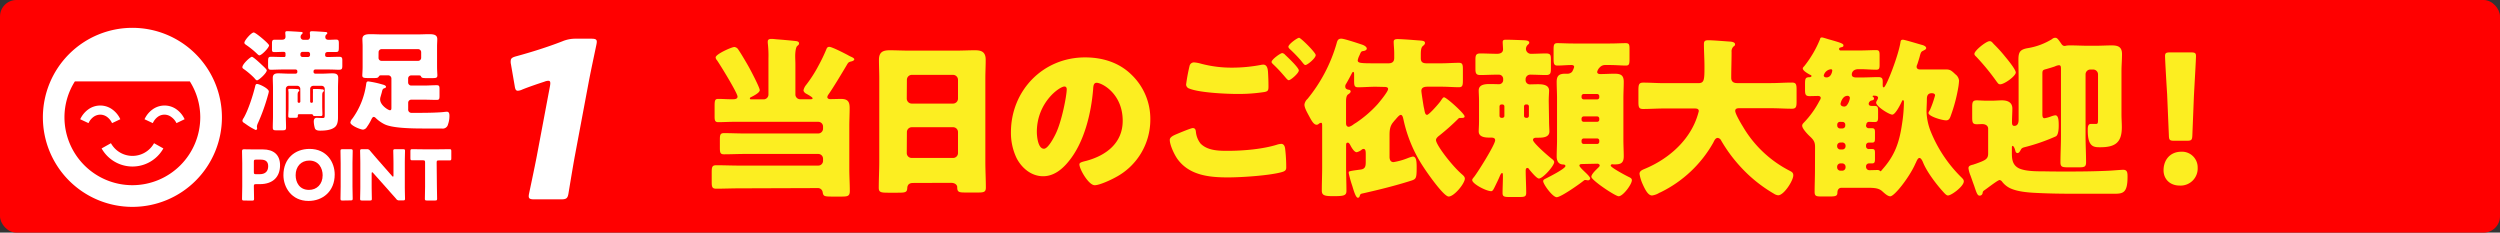
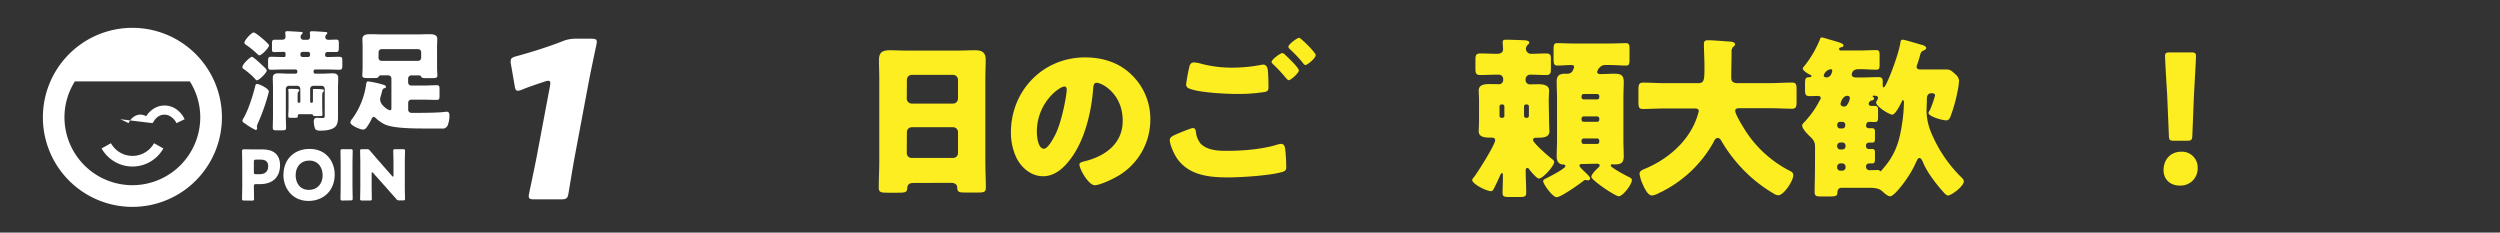
<svg xmlns="http://www.w3.org/2000/svg" id="レイヤー_1" data-name="レイヤー 1" viewBox="0 0 935 87">
  <rect x="0" y="0" width="935" height="87" fill="#333333" stroke="none" />
  <defs>
    <style>.cls-1{fill:red;}.cls-2{fill:#fff;}.cls-3{fill:#fcee21;}</style>
  </defs>
  <title>manzoku01</title>
-   <rect class="cls-1" width="935" height="87" rx="6.15" />
  <path class="cls-2" d="M49.5,10.41A33.48,33.48,0,1,0,83,43.89,33.49,33.49,0,0,0,49.5,10.41Zm0,58.85A25.41,25.41,0,0,1,24.11,43.89,25.1,25.1,0,0,1,28,30.45H71a25.1,25.1,0,0,1,3.9,13.44A25.41,25.41,0,0,1,49.5,69.26Z" />
-   <path class="cls-2" d="M45,44.59a9.28,9.28,0,0,0-3-3.66,7.65,7.65,0,0,0-9,0,9.34,9.34,0,0,0-3,3.67l3.1,1.45a5.93,5.93,0,0,1,1.89-2.34,4.38,4.38,0,0,1,2.51-.83,4.34,4.34,0,0,1,2.51.83,6,6,0,0,1,1.9,2.34Z" />
+   <path class="cls-2" d="M45,44.59l3.1,1.45a5.93,5.93,0,0,1,1.89-2.34,4.38,4.38,0,0,1,2.51-.83,4.34,4.34,0,0,1,2.51.83,6,6,0,0,1,1.9,2.34Z" />
  <path class="cls-2" d="M69.05,44.59a9.39,9.39,0,0,0-3-3.66,7.65,7.65,0,0,0-9,0,9.35,9.35,0,0,0-3,3.67l3.1,1.45A6,6,0,0,1,59,43.71a4.2,4.2,0,0,1,5,0A6,6,0,0,1,66,46.05Z" />
  <path class="cls-2" d="M38,55.51a13.24,13.24,0,0,0,23.1,0l-3.49-1.95a9.22,9.22,0,0,1-16.12,0Z" />
  <path class="cls-2" d="M94.23,21.24c.45,0,3,2.34,3.45,2.79,1,.94,2.09,1.92,2.09,2.29,0,1-3,3.73-3.65,3.73-.33,0-.82-.61-1-.86a29.5,29.5,0,0,0-3.89-3.32c-.33-.24-.58-.37-.58-.74C90.62,24,93.62,21.24,94.23,21.24Zm-3.11,22.9c1.76-3,3.56-8.68,4.38-12.12.08-.33.25-.62.62-.62.9,0,4.43,1.72,4.43,2.83a9.44,9.44,0,0,1-.33,1.35A71.16,71.16,0,0,1,96.49,46a4.29,4.29,0,0,0-.41,1.27c0,.24.08.57.08.82a.55.55,0,0,1-.53.53,23.08,23.08,0,0,1-3.53-2.09c-.37-.25-.62-.45-.78-.53s-.65-.41-.65-.86A2.19,2.19,0,0,1,91.12,44.14Zm3.77-32c.74,0,5.74,4.22,5.74,4.83,0,.86-2.79,3.73-3.61,3.73-.29,0-.66-.37-.82-.53a30.72,30.72,0,0,0-4.14-3.36c-.29-.21-.66-.45-.66-.82C91.4,15.1,94,12.15,94.89,12.15Zm17.42,21.1a1.14,1.14,0,0,0-1.14-1.15h-3.12a1.14,1.14,0,0,0-1.15,1.15v10.2c0,1.43.08,2.87.08,4.3,0,.94-.41,1-1.47,1h-2.05c-1.11,0-1.44-.08-1.44-1.1,0-1.39.08-2.79.08-4.22V32.88c0-1.31-.08-2.58-.08-3.77,0-1.39.9-1.68,2.09-1.68s2.59.12,3.9.12h2.54a.65.65,0,0,0,.66-.65v-.25a.65.65,0,0,0-.66-.66h-4.8c-1.47,0-3,.09-4.42.09-1,0-1.07-.49-1.07-1.64v-.82c0-2,0-2.38,1.15-2.38,1.43,0,2.91.08,4.34.08h.58a.45.45,0,0,0,.45-.45v-.82c0-.57-.33-.65-.82-.65-1.11,0-2.17.08-3.24.08s-1-.37-1-1.39V16.33c0-1,.09-1.48,1-1.48s1.84,0,2.79,0c.78,0,1.27-.33,1.27-1.15,0-.49-.08-1.06-.08-1.14v-.37c0-.49.4-.53.77-.53.7,0,4.1.2,5,.28.53,0,.73.13.73.37s-.24.37-.41.58a1.11,1.11,0,0,0-.36.85,1.06,1.06,0,0,0,1.1,1.15h1.44c.78,0,1-.65,1-1.35a8.61,8.61,0,0,0-.08-1c0-.08,0-.21,0-.33,0-.49.45-.53.82-.53.78,0,4,.2,4.84.28.45,0,.86.09.86.41s-.17.37-.41.58a1.24,1.24,0,0,0-.33.94c0,.74.57,1,1.23,1,.94,0,1.89-.08,2.83-.08s1,.45,1,1.48v.77c0,2,0,2.38-1.06,2.38s-1.85,0-2.75,0c-.7,0-1.31.08-1.31.9v.33c0,.61.53.65,1,.65,1.44,0,2.83-.08,4.27-.08.9,0,1.15.29,1.15,1.27V24.6c0,1.39-.33,1.48-1.48,1.48-.78,0-2-.09-4-.09h-4.63a.65.65,0,0,0-.66.66v.25a.65.65,0,0,0,.66.65h2.58c1.27,0,2.54-.12,3.77-.12s2.22.2,2.22,1.68c0,1.19-.08,2.46-.08,3.77v8.56c0,.82,0,1.64,0,2.46,0,1.39-.17,3-1.4,3.81-1.39,1-3.61,1.15-5.25,1.15-.77,0-1.72-.09-2-.91a10.28,10.28,0,0,1-.41-2.49c0-.74.24-1.4,1.06-1.4.62,0,1.48.08,2.26.08s.78-.2.78-1.63V33.25a1.13,1.13,0,0,0-1.15-1.15h-3.12A1.15,1.15,0,0,0,116,33.25V38a.47.47,0,0,0,.5.45h.08a.45.45,0,0,0,.45-.45v-3a11.45,11.45,0,0,0,0-1.23.3.3,0,0,1,0-.2c0-.29.24-.29.49-.29.53,0,2.17,0,2.71.12.32,0,.9,0,.9.49a.54.54,0,0,1-.21.41c-.37.33-.41.58-.41,1.76v3.73c0,1.07.08,2.13.08,3,0,.62-.28.62-1,.62-.45,0-.86,0-1.27,0-1,0-1.11,0-1.23-.33a.57.57,0,0,0-.53-.37h-4.76a.42.42,0,0,0-.41.41v.29c0,.61-.29.65-1.15.65h-1.31c-.78,0-1.11,0-1.11-.65,0-.82.09-1.93.09-3v-5.2a7.49,7.49,0,0,0-.09-1.48v-.2c0-.29.25-.29.49-.29.54,0,2.14,0,2.67.08.33,0,.94,0,.94.49,0,.21-.12.29-.24.41-.37.37-.37.74-.37,1.81V38a.45.45,0,0,0,.45.45h.08a.48.48,0,0,0,.49-.45Zm.82-13.85a.81.81,0,0,0-.78.78v.37a.77.77,0,0,0,.78.77h2.05a.75.75,0,0,0,.78-.77v-.37a.78.78,0,0,0-.78-.78Z" />
  <path class="cls-2" d="M143,28.17c-1.06,0-1,0-1.39.53s-.74.49-2.63.49h-1.23c-1.68,0-2.25-.08-2.25-1,0-.37.12-1.93.12-3.2v-7.7c0-.9-.08-1.8-.08-2.71,0-1.63,1.48-1.8,3.08-1.8,1.31,0,2.58.08,3.85.08h14.14c1.28,0,2.59-.08,3.86-.08,1.8,0,3.07.25,3.07,1.84,0,.91-.08,1.77-.08,2.67V25c0,1.19.12,2.83.12,3.16,0,1-.49,1.06-2.21,1.06h-1.23c-1.89,0-2.42,0-2.66-.61-.13-.33-.33-.41-.95-.41h-2.74a1.17,1.17,0,0,0-1.15,1.14v1.56A1.17,1.17,0,0,0,153.81,32h4.75c1.6,0,3.16-.13,4.76-.13,1,0,1.06.41,1.06,1.6v2.3c0,1.23-.08,1.59-1.06,1.59-1.6,0-3.16-.08-4.76-.08h-4.75a1.14,1.14,0,0,0-1.15,1.15v2.42a1.22,1.22,0,0,0,1.39,1.35h3.73c2.05,0,6.44-.08,8.37-.33a8.61,8.61,0,0,1,1-.08c.86,0,.94.9.94,1.52a9.29,9.29,0,0,1-.53,3.19,2,2,0,0,1-2.34,1.56h-.32c-.66,0-1.32,0-2,0h-4.55c-4.35,0-11.73-.12-14.64-1.64a13.39,13.39,0,0,1-3.2-2.29,1.18,1.18,0,0,0-.74-.41c-.41,0-.69.57-.86.9a18,18,0,0,1-1.68,2.86,1.94,1.94,0,0,1-1.43,1c-1,0-4.76-1.56-4.76-2.66a3,3,0,0,1,.7-1.4l.33-.45a28.61,28.61,0,0,0,4.83-12.17c.13-.86.13-1.35.86-1.35a35.66,35.66,0,0,1,5.42,1.19c.49.12,1.19.37,1.19.86,0,.25-.33.41-.58.49-.65.21-.74.45-1,1.56-.13.49-.25.86-.41,1.47a3.59,3.59,0,0,0-.21,1.15c0,2.21,3.08,4.06,3.65,4.06s.57-.49.57-1V29.31a1.21,1.21,0,0,0-1.23-1.14Zm-1.43-6.56a1.1,1.1,0,0,0,1.15,1.15h13.65a1.15,1.15,0,0,0,1.15-1.15V19.52a1.16,1.16,0,0,0-1.15-1.15H142.74a1.15,1.15,0,0,0-1.15,1.15Z" />
  <path class="cls-2" d="M91.27,75c-.59,0-.75-.1-.75-.65,0-.18.08-3.17.08-4.55V61c0-1.38-.08-4.26-.08-4.44,0-.55.18-.73.73-.73.18,0,2.47.05,3.67.05h3.4c4,0,6.42,2,6.42,5.9,0,4.21-2.47,7.09-7.59,7.09H95.72c-.65,0-.78.13-.78.78,0,1.59.08,4.55.08,4.73,0,.55-.16.65-.76.65Zm3.67-10.63c0,.65.13.78.78.78h1.41c2,0,3.17-1,3.17-3,0-1.56-.81-2.45-2.73-2.45H95.72c-.65,0-.78.13-.78.78Z" />
  <path class="cls-2" d="M125.18,65.25c0,6.34-4.5,9.9-9.8,9.9C109,75.15,106,70,106,65.51c0-6.19,4.27-9.82,9.78-9.82C122.27,55.69,125.18,60.75,125.18,65.25Zm-14.61.28c0,2.65,1.4,5.49,5,5.49,2.88,0,5.1-2.08,5.1-5.49,0-2.57-1.43-5.48-5-5.48C112.62,60.05,110.57,62.26,110.57,65.53Z" />
  <path class="cls-2" d="M128.09,75c-.6,0-.75-.1-.75-.65,0-.18.07-3.17.07-4.55V61c0-1.38-.07-4.37-.07-4.55,0-.54.15-.65.75-.65h3.07c.6,0,.75.11.75.65,0,.18-.08,3.17-.08,4.55v8.75c0,1.38.08,4.37.08,4.55,0,.55-.15.65-.75.65Z" />
  <path class="cls-2" d="M139,69.79c0,1.38.07,4.37.07,4.55,0,.55-.15.65-.75.65h-2.89c-.59,0-.75-.1-.75-.65,0-.18.08-3.17.08-4.55V61c0-1.38-.08-4.37-.08-4.55,0-.54.16-.65.75-.65h1.72a1.31,1.31,0,0,1,1.27.6c1,1.17,1.88,2.21,2.81,3.27l5.41,6.16a.53.53,0,0,0,.34.23c.1,0,.18-.13.18-.41V61c0-1.38-.08-4.37-.08-4.55,0-.54.16-.65.76-.65h2.88c.6,0,.76.11.76.65,0,.18-.08,3.17-.08,4.55v8.75c0,1.38.08,4.37.08,4.55,0,.55-.16.65-.76.65h-1.3a1.29,1.29,0,0,1-1.27-.6c-.94-1.09-1.8-2-2.86-3.24l-5.77-6.47c-.13-.16-.24-.21-.32-.21s-.2.13-.2.41Z" />
-   <path class="cls-2" d="M163.4,69.79c0,1.38.08,4.37.08,4.55,0,.55-.16.65-.76.65h-3.07c-.59,0-.75-.1-.75-.65,0-.18.08-3.17.08-4.55V60.73c0-.65-.13-.78-.78-.78h-.55c-.93,0-3.33,0-3.51,0-.54,0-.65-.16-.65-.75V56.54c0-.59.11-.75.65-.75.18,0,2.81.05,4,.05h6c1.23,0,3.85-.05,4-.05.55,0,.65.16.65.75v2.71c0,.59-.1.75-.65.75-.18,0-2.57,0-3.51,0h-.54c-.65,0-.78.13-.78.78Z" />
-   <path class="cls-3" d="M276.45,70.44c-2.86,0-5.72.13-8.58.13-1.56,0-1.69-.71-1.69-2.6v-3.5c0-1.95.13-2.67,1.69-2.67,2.86,0,5.72.13,8.58.13H306a1.78,1.78,0,0,0,1.82-1.82V59.4A1.78,1.78,0,0,0,306,57.58H278.53c-2.6,0-5.14.13-7.74.13-1.43,0-1.56-.65-1.56-2.53V52.32c0-1.88.13-2.53,1.56-2.53,2.6,0,5.14.13,7.74.13H306a1.82,1.82,0,0,0,1.82-1.82v-.72A1.78,1.78,0,0,0,306,45.56H274.63c-2.15,0-4.23.13-6,.13-1.24,0-1.37-.71-1.37-2.14V39.78c0-2.21.13-2.79,1.37-2.79,1.49,0,3.12.13,4.61.13h.91c.78,0,1.69-.13,1.69-1,0-1.3-6.56-12-7.73-13.64a1.69,1.69,0,0,1-.46-1c0-1.23,6-3.9,7-3.9a1.94,1.94,0,0,1,1.5,1c.91,1.3,3.18,5.13,4,6.63.65,1.17,4,7.53,4,8.51s-2.34,2.14-3.12,2.53c-.26.13-.58.26-.58.58s.26.33.71.33h4.42a1.81,1.81,0,0,0,1.82-1.82V21.92a41.16,41.16,0,0,0-.26-5.91v-.46c0-.84.65-1,1.37-1a14.86,14.86,0,0,1,1.69.13c2.4.19,4.81.39,7.21.65.52.06,1.43.13,1.43.91,0,.45-.26.58-.71,1s-.72,2-.72,3.77c0,1,.07,2.07.07,3.05V35.3a1.78,1.78,0,0,0,1.82,1.82H303c.46,0,.91,0,.91-.39s-2-1.49-2.4-1.69-1-.71-1-1.3a4.75,4.75,0,0,1,1-2,48.6,48.6,0,0,0,4.55-7.08,61.67,61.67,0,0,0,3-6.23c.19-.52.45-.91,1.1-.91,1,0,5.79,2.47,7,3.12.32.19.58.32.84.45.91.39,1.5.72,1.5,1.1s-.52.59-.85.72c-1.36.32-1.36.39-2.08,1.62-1.62,2.73-5,8.38-6.76,10.85a1.94,1.94,0,0,0-.39.91c0,.58.59.78,1,.78,1.37,0,2.73-.07,4.1-.07,2.53,0,3.25,1,3.25,3.38s-.13,4.55-.13,6.82v16c0,2.72.19,5.45.19,8.18,0,2-.78,2.14-3.25,2.14h-3.18c-3.12,0-3.45-.12-3.71-1.55a1.8,1.8,0,0,0-1.95-1.63Z" />
  <path class="cls-3" d="M341.47,68.43c-1.24,0-2.08.52-2.15,1.88-.06,1.69-.78,1.76-3.77,1.76h-3.38c-2.66,0-3.51-.13-3.51-1.82,0-3.25.19-6.5.19-9.75V29.32c0-2.27-.12-4.61-.12-6.95,0-2.79,1.36-3.57,4-3.57,2.41,0,4.75.13,7.15.13h17.68c2.34,0,4.68-.13,7.09-.13s4,.59,4,3.57c0,2.34-.13,4.68-.13,7V60.5c0,3.25.19,6.43.19,9.68,0,1.63-.78,1.82-2.86,1.82H361c-2.4,0-3-.19-3-2,0-.71-.65-1.62-2.34-1.62Zm-2.34-31.57A1.87,1.87,0,0,0,341,38.74h15.47a1.86,1.86,0,0,0,1.82-1.82V29.84A1.86,1.86,0,0,0,356.42,28H341a1.85,1.85,0,0,0-1.82,1.81Zm0,20.4A1.81,1.81,0,0,0,341,59.07h15.47a1.82,1.82,0,0,0,1.82-1.81V49.4a1.82,1.82,0,0,0-1.82-1.82H341a1.83,1.83,0,0,0-1.82,1.88Z" />
  <path class="cls-3" d="M423.33,28.09a22.82,22.82,0,0,1,6.89,16.69,24.34,24.34,0,0,1-13.06,21.57c-1.63.91-5.92,2.92-7.74,2.92-2.27,0-5.72-6-5.72-7.79,0-.59.59-.85,2.47-1.3,7.54-2,13.72-6.69,13.72-15,0-10.19-7.8-14.22-9.75-14.22-1.11,0-1.24,1.17-1.3,2.34-.72,9-3.32,20.07-9.3,27.21-2.4,2.93-5.52,5.4-9.42,5.4-4.36,0-7.93-3-9.88-6.7a21.88,21.88,0,0,1-2.15-9.74c0-15.59,12-28,27.69-28C412.41,21.46,418.65,23.41,423.33,28.09ZM387.78,49.33c0,1.56.39,6.3,2.66,6.3,1.56,0,3.77-4.29,4.42-5.65,2.28-4.68,4.1-14.29,4.1-16.63,0-.52-.26-1-.85-1C396.23,32.38,387.78,38.35,387.78,49.33Z" />
  <path class="cls-3" d="M440,50.18c.78-.33,5.4-2.28,6.11-2.28,1,0,1.11.85,1.17,1.56A8.43,8.43,0,0,0,449,53.68c2.54,2.6,6.57,2.73,9.95,2.73,5.91,0,13.19-.58,18.78-2.34a6.05,6.05,0,0,1,1.5-.26c.71,0,1.3.59,1.43,1.95a58.3,58.3,0,0,1,.39,6.89c0,1.17-.65,1.49-2.28,1.88-4.74,1.17-14.49,1.82-19.56,1.82-7,0-14.43-.78-18.85-6.89-1.11-1.55-2.86-5.19-2.86-7.14C437.48,51.22,439.1,50.57,440,50.18Zm9.1-26.38a44.31,44.31,0,0,0,11.83,1.5,57.82,57.82,0,0,0,10.53-1,4.77,4.77,0,0,1,1-.13c1.43,0,1.69,1.62,1.76,2.6.13,1.88.19,3.76.19,5.65,0,1.36-.19,1.75-1.56,2a63.32,63.32,0,0,1-9.94.72c-4.29,0-14.3-.46-18.07-2a1.67,1.67,0,0,1-1.24-1.5,66.32,66.32,0,0,1,1.3-7,1.68,1.68,0,0,1,1.69-1.3A12.71,12.71,0,0,1,449.11,23.8Zm31.53-3.31c.91.85,5.13,4.81,5.13,5.85S482.72,30,482,30c-.39,0-.91-.65-1.56-1.42-.19-.2-.32-.39-.52-.59a48.75,48.75,0,0,0-3.64-3.83c-.45-.46-.71-.65-.71-1,0-.91,3.31-3.31,4-3.31A1.91,1.91,0,0,1,480.64,20.49Zm11.44.13c0,1.17-3.12,3.7-3.84,3.7-.39,0-.71-.45-1.69-1.69a52.7,52.7,0,0,0-4.09-4.22c-.2-.19-.59-.58-.59-.91,0-1,3.38-3.37,4-3.37S492.08,19.65,492.08,20.62Z" />
-   <path class="cls-3" d="M538.23,50.76c-.52.39-1.17,1-1.17,1.62,0,1.76,5.78,9.36,9.55,12.67.52.46,1.24,1,1.24,1.75,0,1.82-4,6.7-6.05,6.7-1.88,0-8.19-9.1-9.36-10.92a51.69,51.69,0,0,1-7.54-17.86c-.13-.52-.32-1.75-1-1.75-.52,0-1.23.84-2,1.75a10.51,10.51,0,0,0-.78.91c-1.3,1.49-1.43,3.12-1.43,5v8c0,.58.07,2,1.5,2a24.82,24.82,0,0,0,5.33-1.5,12.12,12.12,0,0,1,1.88-.58c1.43,0,1.43,2.27,1.43,4.29,0,3.89-.26,4.15-2.08,4.74-5.91,1.88-12,3.38-18,4.74-1,.2-.91.26-1.24,1a.69.69,0,0,1-.65.64c-.84,0-1.62-2.85-2.14-4.54a39.36,39.36,0,0,1-1.3-4.68V64.4c0-.32.32-.45,4.55-1,1.75-.26,1.82-1.43,1.82-3V57.58c0-1.36-.2-1.88-.85-1.88a1.13,1.13,0,0,0-.78.39,4.87,4.87,0,0,1-1.75.84c-1,0-2.08-2-2.47-2.79-.2-.33-.46-.78-.85-.78-.65,0-.65.32-.65,1.69v7.53c0,2.93.13,5.85.13,8.77,0,1.56-.65,2-4,2H498c-2.92,0-3.64-.52-3.64-2.08,0-2.93.13-5.78.13-8.71v-15c0-1.3,0-1.63-.45-1.63a1.7,1.7,0,0,0-.91.46,1.12,1.12,0,0,1-.72.26c-1.1,0-1.95-1.63-2.92-3.44-.85-1.56-1.63-3-1.63-4.1A3.52,3.52,0,0,1,489,37a58,58,0,0,0,10.86-20.66c.32-1.23.58-1.88,1.82-1.88,1,0,5.72,1.56,7.67,2.21,1,.32,1.82.91,1.82,1.49s-.72.85-1.24.91c-.91.13-.91.33-1.49,1.63a7.36,7.36,0,0,0-.65,1.81c0,1.11.91,1.17,6.76,1.17h4.74c1.37,0,2.15-.58,2.15-2V20.1c0-1.88-.2-3.18-.2-4.48,0-.85.65-1,1.5-1,1.49,0,5.72.33,7.34.46,1.82.13,2.86.13,2.86,1,0,.52-.45.85-.84,1.17-.65.59-.72,1.82-.72,3.25v1.3c0,1.56.91,1.88,2.21,1.88H539c2.27,0,4.55-.19,6.63-.19,1.36,0,1.49.65,1.49,2.53v4c0,1.88-.13,2.6-1.49,2.6-2,0-4.29-.2-6.63-.2h-4.94c-1.11,0-2.47.13-2.47,1.56,0,.59.71,5,.84,5.78.07.33.13.65.2.91.26,1.37.39,2.28,1.1,2.28s4.36-4.16,5-5.07c.78-1.17,1-1.49,1.36-1.49.85,0,7.67,6.1,7.67,7.14,0,.52-.45.59-1.69.59a.76.76,0,0,0-.65.25A82.46,82.46,0,0,1,538.23,50.76ZM514.57,32.44c-2.34,0-4.62.2-6.63.2-1.37,0-1.5-.59-1.5-2.47V27.9c0-1-.19-1-.39-1a.71.71,0,0,0-.39.39c-.52,1-1.49,2.85-2.27,4.15a1.5,1.5,0,0,0-.26.91c0,.85.58,1.11,1.43,1.24a.62.62,0,0,1,.58.58c0,.52-.58.91-1,1.17-.65.52-.72,1.69-.72,2.66v8c0,.78.2,1.43,1.11,1.43a4.84,4.84,0,0,0,1.69-.91,10.31,10.31,0,0,1,.91-.58,43.57,43.57,0,0,0,8.12-7c.72-.84,3.9-4.67,3.9-5.65,0-.78-1-.78-1.62-.78Z" />
  <path class="cls-3" d="M579.35,45.17c0,1.82.13,3.19.13,4,0,2.14-2.34,2.33-4,2.33h-.84c-.59,0-1.3.13-1.3.85,0,1.1,6,6.3,7.15,7.14.32.26.78.65.78,1.11,0,1.43-4.23,6.17-5.72,6.17-.85,0-3.06-2.73-3.64-3.44a.86.86,0,0,0-.65-.52c-.59,0-.65.65-.65,1,0,2.79.19,5.52.19,8.31,0,1.43-.65,1.56-2.6,1.56h-3.64c-1.88,0-2.6-.13-2.6-1.43,0-2,.13-4.16.13-6.11,0-1,0-1.42-.32-1.42s-.65.71-.78,1c-.46,1.16-1.43,3.11-2,4.28s-.84,1.5-1.3,1.5c-1.82,0-7.08-2.73-7.08-4.16,0-.33.26-.65.65-1.11,1.36-1.68,7.93-12.14,7.93-13.77,0-.91-.85-1-1.56-1h-.59c-1.62,0-4-.19-4-2.33,0-.78.12-2.15.12-4V37.83c0-1.62-.12-3-.12-4,0-2.34,2.6-2.4,4.29-2.4,1.1,0,2.6.06,3.25.06A1.54,1.54,0,0,0,562.19,30v-.52a1.58,1.58,0,0,0-1.56-1.55h-1c-2,0-4,.13-6,.13-1.69,0-1.82-.78-1.82-2.54v-3c0-1.75.13-2.53,1.82-2.53,2.08,0,4.22.13,6.3.13,1.11,0,2.21-.39,2.21-1.69,0-.39-.13-2-.13-2.73s.52-.85,1.17-.85c1.76,0,4.88.13,6.76.2,1,.06,2,.19,2,.91,0,.39-.33.58-.59.84a2.14,2.14,0,0,0-.65,1.5,1.87,1.87,0,0,0,2,1.82c1.88,0,3.7-.13,5.52-.13s1.82.78,1.82,2.53v3c0,1.82-.13,2.54-1.82,2.54-1.88,0-3.77-.13-5.65-.13a1.75,1.75,0,0,0-2,1.69V30a1.58,1.58,0,0,0,1.56,1.56c.45,0,2.08-.06,3-.06,1.69,0,4.23.13,4.23,2.4,0,.91-.13,2.08-.13,4Zm-17.42-1.1c.45-.07.71-.33.71-.71V39.78a.71.71,0,0,0-.71-.71h-.39a.72.72,0,0,0-.72.71v3.58a.73.73,0,0,0,.72.71Zm9.16,0a.73.73,0,0,0,.72-.71V39.78a.72.72,0,0,0-.72-.71h-.39a.71.71,0,0,0-.71.71v3.58c0,.38.26.64.71.71ZM591.7,61.35c-.39,0-1,.06-1,.58s1.82,2.15,2.21,2.54,1.82,1.68,1.82,2.27a.8.8,0,0,1-.85.71c-.19,0-.65-.13-1-.13a.75.75,0,0,0-.52.2c-1.49,1.23-8.58,6.23-10.14,6.23s-5.07-4.87-5.07-6c0-.52.46-.71,1.24-1.1,1-.52,7.08-3.57,7.08-4.55,0-.58-.71-.58-1-.58-1.75-.13-2.27-1.5-2.27-3,0-2.08.13-4.09.13-6.17V36.73c0-2-.13-4.09-.13-6.11,0-2.4,1-3.05,3.25-3.05H586a2.39,2.39,0,0,0,1.95-.71,6.63,6.63,0,0,0,.78-1.82c0-.59-.52-.72-1-.72-1.75,0-3.51.2-5.26.2-1.3,0-1.43-.72-1.43-2.73V18.61c0-1.82.13-2.47,1.43-2.47,1.56,0,3.64.13,5.85.13h13.84c2.21,0,4.29-.13,5.85-.13,1.3,0,1.43.58,1.43,2.14v3.77c0,1.88-.13,2.47-1.36,2.47-1.69,0-3.77-.2-5.92-.2h-1.82a2.61,2.61,0,0,0-2,.85,3.38,3.38,0,0,0-1,1.75c0,.33.26.78,1.1.78,1.82,0,3.64-.13,5.4-.13,2.27,0,3.44.52,3.44,3,0,2.08-.13,4.09-.13,6.17V52.32c0,2.08.13,4.09.13,6.17,0,2.86-1.56,3-3.7,3-.2,0-.39-.06-.59-.06s-.58.13-.58.52c0,.71,6,3.9,7,4.35.52.26.91.52.91,1.1,0,1.56-3.32,6-4.94,6-1.24,0-10.21-6-10.21-7.28,0-1,1.76-2.6,2.41-3.25.39-.39.71-.65.71-1s-.39-.59-.78-.65ZM598.13,36a.8.8,0,0,0-.78-.84h-5.07a.81.81,0,0,0-.78.84v.32a.81.81,0,0,0,.78.85h5.07a.77.77,0,0,0,.78-.85Zm0,8.38a.8.8,0,0,0-.78-.84h-5.07a.8.8,0,0,0-.78.84v.32a.78.78,0,0,0,.78.85h5.07a.77.77,0,0,0,.78-.85Zm0,8.25a.8.8,0,0,0-.78-.85h-5.07a.81.81,0,0,0-.78.85V53a.81.81,0,0,0,.78.84h5.07a.8.8,0,0,0,.78-.84Z" />
  <path class="cls-3" d="M647.61,19.45c0,3.25-.13,6.43-.13,9.68,0,1.43.91,1.95,2.21,1.95h12.74c2.53,0,5.13-.2,7.74-.2,1.55,0,1.75.65,1.75,2.67V38c0,1.95-.2,2.66-1.75,2.66-2.54,0-5.14-.19-7.74-.19H650.6c-.59,0-1.63,0-1.63,1s1.89,4.29,2.86,5.85a42.94,42.94,0,0,0,17.42,16.5c.85.45,1.44.71,1.44,1.75,0,2-3.52,7.47-5.66,7.47a3.49,3.49,0,0,1-1.56-.58,53,53,0,0,1-12.74-10.33,55.12,55.12,0,0,1-7-9.55,1.67,1.67,0,0,0-1.3-1c-.91,0-1.36,1.17-1.69,1.82a45.55,45.55,0,0,1-19.69,18.52l-.46.19a6.83,6.83,0,0,1-2.73,1c-1.43,0-2.53-2.07-3.44-4.09a15.18,15.18,0,0,1-1.24-4c0-1,.91-1.43,1.69-1.76,8-3.25,15.34-9.16,18.92-17.15a27.17,27.17,0,0,0,1.56-4.54c0-1-1-1-1.69-1H622.32c-2.6,0-5.2.19-7.8.19-1.62,0-1.75-.71-1.75-2.86v-4c0-2.21.13-3,1.82-3,2.53,0,5.13.2,7.73.2h12.81c2.27,0,2.34-1.17,2.34-6.24,0-2.79-.2-5.58-.2-8.44,0-1.11.52-1.37,1.56-1.37,2,0,6.24.39,8.45.52.59.07,1.63.26,1.63,1a.86.86,0,0,1-.52.78A2.47,2.47,0,0,0,647.61,19.45Z" />
  <path class="cls-3" d="M678.83,55c0-1.75-.39-2.53-1.82-3.89-1.1-1-3-3.06-3-4.1,0-.45.26-.78.71-1.23a34.76,34.76,0,0,0,5.79-8.12,2.41,2.41,0,0,0,.45-1c0-.58-.52-.77-1-.77-1.11,0-2.15.06-3.25.06-1.5,0-1.63-.78-1.63-2.4V31.6c0-2.28.13-2.73,1.82-2.73.26-.06.59-.13.59-.45s-.26-.33-.65-.52c-1.3-.72-2.6-1.56-2.6-2.34,0-.26.39-.65.58-.85a40.57,40.57,0,0,0,5.85-10c.07-.26.13-.71.72-.71.39,0,2.27.64,2.79.77,4.68,1.3,5.27,1.63,5.27,2.21s-.46.59-.91.72-.72.19-.72.65a.54.54,0,0,0,.59.52h7.41c2.08,0,4.16-.13,5.85-.13,1.17,0,1.3.52,1.3,2v3.51c0,1.3-.13,1.82-1.24,1.82-2,0-4-.2-5.91-.2h-.72c-2.2,0-2.53,1.43-2.53,2,0,.91.84,1.1,1.62,1.1h2.21c2.08,0,4.1-.13,6.12-.13s1.55,1.23,1.62,3.25c0,.19.06.58.39.58.91,0,5.53-12.08,6.24-16.82.07-.59.2-1,.91-1s6.11,1.69,7.35,2c.45.13,1.36.52,1.36,1.11s-.84.84-1.3,1.1c-.65.33-.78.78-1.17,2.28-.19.65-.45,1.55-.84,2.72a2.15,2.15,0,0,0-.27.91c0,.65.53,1,1.18,1h9.42c1.76,0,2.15.13,3.9,1.82a3.35,3.35,0,0,1,1.37,2.33c0,.39-.13,1.63-.2,2.08a59.66,59.66,0,0,1-2.86,11c-.32.91-.65,1.81-1.75,1.81-1.56,0-6.63-1.49-6.63-2.79a2.54,2.54,0,0,1,.52-1,37.4,37.4,0,0,0,1.82-5.07,2.12,2.12,0,0,0,.13-.51c0-.33-.26-.78-1.24-.78-1.82,0-1.82,1.56-1.82,2.33,0,1.5-.13,3-.13,4.55a22,22,0,0,0,1.56,7.41,50.55,50.55,0,0,0,11.38,17.08c.71.71,1,1,1,1.62,0,1.82-4.62,5.26-5.92,5.26-.52,0-1.1-.58-1.95-1.55-2.14-2.34-6-7.28-7.41-10.92-.19-.45-.71-1.56-1.3-1.56s-1,1-1.36,1.82a3.55,3.55,0,0,0-.26.52c-2.21,4.94-7.74,12-9.3,12-1,0-2.27-1.24-3-1.89-1.3-1.17-2.86-1.3-5.78-1.3h-9.43c-1.11,0-1.56.85-1.56,1.82,0,1.24-.72,1.43-2.73,1.43h-3.38c-1.76,0-2.41-.13-2.41-1.69,0-2.73.13-5.39.13-8.12Zm5.79-26.82a3.91,3.91,0,0,0,.65-1.82.46.46,0,0,0-.52-.46,3.08,3.08,0,0,0-2.67,2.34c0,.52.59.72,1,.72A1.84,1.84,0,0,0,684.62,28.16Zm3.51,17.4a1,1,0,0,0-1,1v.46a1.07,1.07,0,0,0,1,1h1a1.07,1.07,0,0,0,1-1V46.6a1,1,0,0,0-1-1Zm.19,7.73a1.2,1.2,0,0,0-1.23,1.24v.13a1.19,1.19,0,0,0,1.23,1.23H689a1.2,1.2,0,0,0,1.24-1.23v-.13A1.2,1.2,0,0,0,689,53.29Zm0,7.8a1.25,1.25,0,0,0-1.23,1.3v.19a1.24,1.24,0,0,0,1.23,1.24H689a1.24,1.24,0,0,0,1.24-1.24v-.19a1.25,1.25,0,0,0-1.24-1.3Zm1.37-21.24a1.43,1.43,0,0,0,1-.46,5.63,5.63,0,0,0,1.17-2.79.83.83,0,0,0-.91-.78c-2,0-2.6,2.86-2.6,3C688.39,39.52,689,39.85,689.69,39.85Zm8.19,7.08a1,1,0,0,0,1,1H700c1.11,0,1.24.39,1.24,1.69v1.88c0,1.36-.06,1.82-1.17,1.82h-1.17a1,1,0,0,0-1,1v.39a1,1,0,0,0,1.17,1h1c1.11,0,1.17.39,1.17,1.75v1.88c0,1.3-.13,1.76-1.17,1.76H699a1.09,1.09,0,0,0-1.1,1.1v.2a1.23,1.23,0,0,0,1.24,1.23c1,0,1.94-.06,2.85-.06a1.35,1.35,0,0,1,1.11.32.32.32,0,0,0,.26.13c.13,0,.26-.19.45-.45,4.82-5.33,6.5-10.14,7.54-17.15a56.62,56.62,0,0,0,.72-8.19c0-.26,0-.78-.39-.78-.2,0-.26.2-.39.46-.45,1-2.4,4.94-3.57,4.94s-6.05-3.06-6.05-4.49a2.31,2.31,0,0,1,.39-.91,2.84,2.84,0,0,0,.33-.84c0-.71-.72-.84-1.37-.84h-.39a.23.23,0,0,0-.26.25c0,.07,0,.13.13.2a.73.73,0,0,1,.39.65c0,.52-.65.65-1,.71a1.42,1.42,0,0,0-1,1.17c0,.78.71.85,1.3.85h.78c1.3,0,1.43.39,1.43,2v2.14c0,1.36-.13,1.88-1.3,1.88-.71,0-1.43-.06-2-.06a1,1,0,0,0-1.1,1Z" />
-   <path class="cls-3" d="M743.57,57.39V48.16c0-1.23-1.1-1.75-2.21-1.75-.65,0-1.36.06-2,.06-1.63,0-1.76-.71-1.76-2.66V40c0-1.75.2-2.47,1.69-2.47.91,0,2.47.13,3.84.13h1.69c1.36,0,2.66-.13,3.9-.13,2.08,0,3.9.72,3.9,3.06,0,1.62-.13,3.18-.13,4.8v.33c0,.65.06,1.36.85,1.36,1.3,0,1.62-1.17,1.62-2.27V28.94c0-2.21-.07-4.36-.07-6.57,0-2.79.53-3.83,3.39-4.35a24.93,24.93,0,0,0,9.16-3.38,1.8,1.8,0,0,1,1.24-.51c.65,0,1,.45,2,1.88.39.58.72,1.17,1.5,1.17a3,3,0,0,0,.71-.13,11.2,11.2,0,0,1,1.56-.07c2.15,0,4.29.13,6.44.13h2.86c2.08,0,4.09-.13,6.11-.13,2.4,0,3.77.65,3.77,3.25,0,2.14-.2,4.29-.2,6.5v16c0,1.62.13,3.24.13,4.87,0,5.71-2.47,7.47-8.06,7.47-2.34,0-4.68,0-4.68-6.24v-.39c0-.84.07-2.08,1.11-2.08h1.88c.85,0,.85-.32.85-2.27V27.77A1.82,1.82,0,0,0,782.84,26h-1A1.81,1.81,0,0,0,780,27.77V51.09c0,3.18.19,6.36.19,9.61,0,1.69-.65,1.88-2.66,1.88h-4c-2.21,0-2.92-.13-2.92-1.88,0-3.18.19-6.43.19-9.61V25.88c0-1-.06-1.49-.78-1.49a4.47,4.47,0,0,0-1.49.45c-.91.33-2.28.72-3.25,1-1.24.32-1.43.45-1.43,1.75v15.2c0,.59.06,1.43.78,1.43a12.31,12.31,0,0,0,2.4-.65,7.63,7.63,0,0,1,1.63-.45c1.23,0,1.3,2,1.3,3.89,0,1-.07,3.51-1.11,4a70.9,70.9,0,0,1-11.5,4c-.72.19-1.24.32-1.57,1-.25.46-.64,1.24-1.23,1.24s-.78-.65-.85-1-.51-1.69-1-1.69c-.13,0-.26.26-.26.52v2c0,2.33.13,4.8,2.93,6,2.47,1,6.24,1,9,1,3,.07,6.17.07,9.29.07,5.2,0,10.4-.07,15.6-.33,1-.06,4.23-.32,4.81-.32,1.56,0,1.63,1.1,1.63,2.66,0,6-1.69,6.3-4.94,6.3H775.36c-4.22,0-8.51-.06-12.74-.26-3.31-.13-7.87-.39-10.86-1.82a8.31,8.31,0,0,1-3-2.47,1.42,1.42,0,0,0-.91-.58c-.46,0-2.48,1.49-3.84,2.47-.85.65-1.36,1-1.76,1.3-.58.39-.64.45-.78,1.23a1.1,1.1,0,0,1-1.1.84c-.78,0-1.11-.9-2.08-3.83-.39-1-.78-2.21-1.3-3.63a10.61,10.61,0,0,1-.78-2.8c0-.91.78-1.1,1.82-1.36.26-.07.52-.2.78-.26C742.67,59.92,743.57,59.46,743.57,57.39Zm2.08-40.93A52.4,52.4,0,0,1,750,21.27c.85,1,3.9,4.74,3.9,5.85,0,1.3-4.23,4.41-5.85,4.41-.65,0-.85-.45-1.3-1a85.93,85.93,0,0,0-7.54-9.22c-.46-.45-.78-.71-.78-1.17,0-1.23,4.42-4.74,5.65-4.74C744.75,15.36,745.07,15.81,745.65,16.46Z" />
  <path class="cls-3" d="M821.93,62.71a6.39,6.39,0,0,1-6.76,6.69c-3.51,0-6-2.34-6-5.71,0-3.84,2.4-6.95,6.69-6.95A5.87,5.87,0,0,1,821.93,62.71Zm-8.77-10.07c-1.69,0-1.95-.26-2-2l-.65-15.39c-.26-4-.78-13-.78-14.29,0-1.1.39-1.36,1.82-1.36h7.93c1.43,0,1.82.26,1.82,1.36,0,1.3-.52,10.2-.78,15.07l-.58,14.61c-.07,1.69-.33,2-2,2Z" />
  <path class="cls-2" d="M215,58.3c-.81,4.32-2.32,13.69-2.43,14.26-.32,1.71-.89,2-2.84,2l-9.82,0c-1.94,0-2.39-.33-2.07-2,.11-.57,2.13-10,2.94-14.27l4.91-26.08c.27-1.47.12-2-.64-2a4.27,4.27,0,0,0-1.41.33c-3.06,1-5.79,1.94-8.26,2.92a4.57,4.57,0,0,1-1.7.48c-.76,0-1-.57-1.18-1.79L191.09,24a4.15,4.15,0,0,1-.05-1.55c.14-.73.71-1.06,2.23-1.46,5.35-1.46,11.56-3.4,17-5.52a12.72,12.72,0,0,1,5.18-1h5.58c2,0,2.39.33,2.07,2-.1.57-2.12,9.94-2.93,14.26Z" />
</svg>